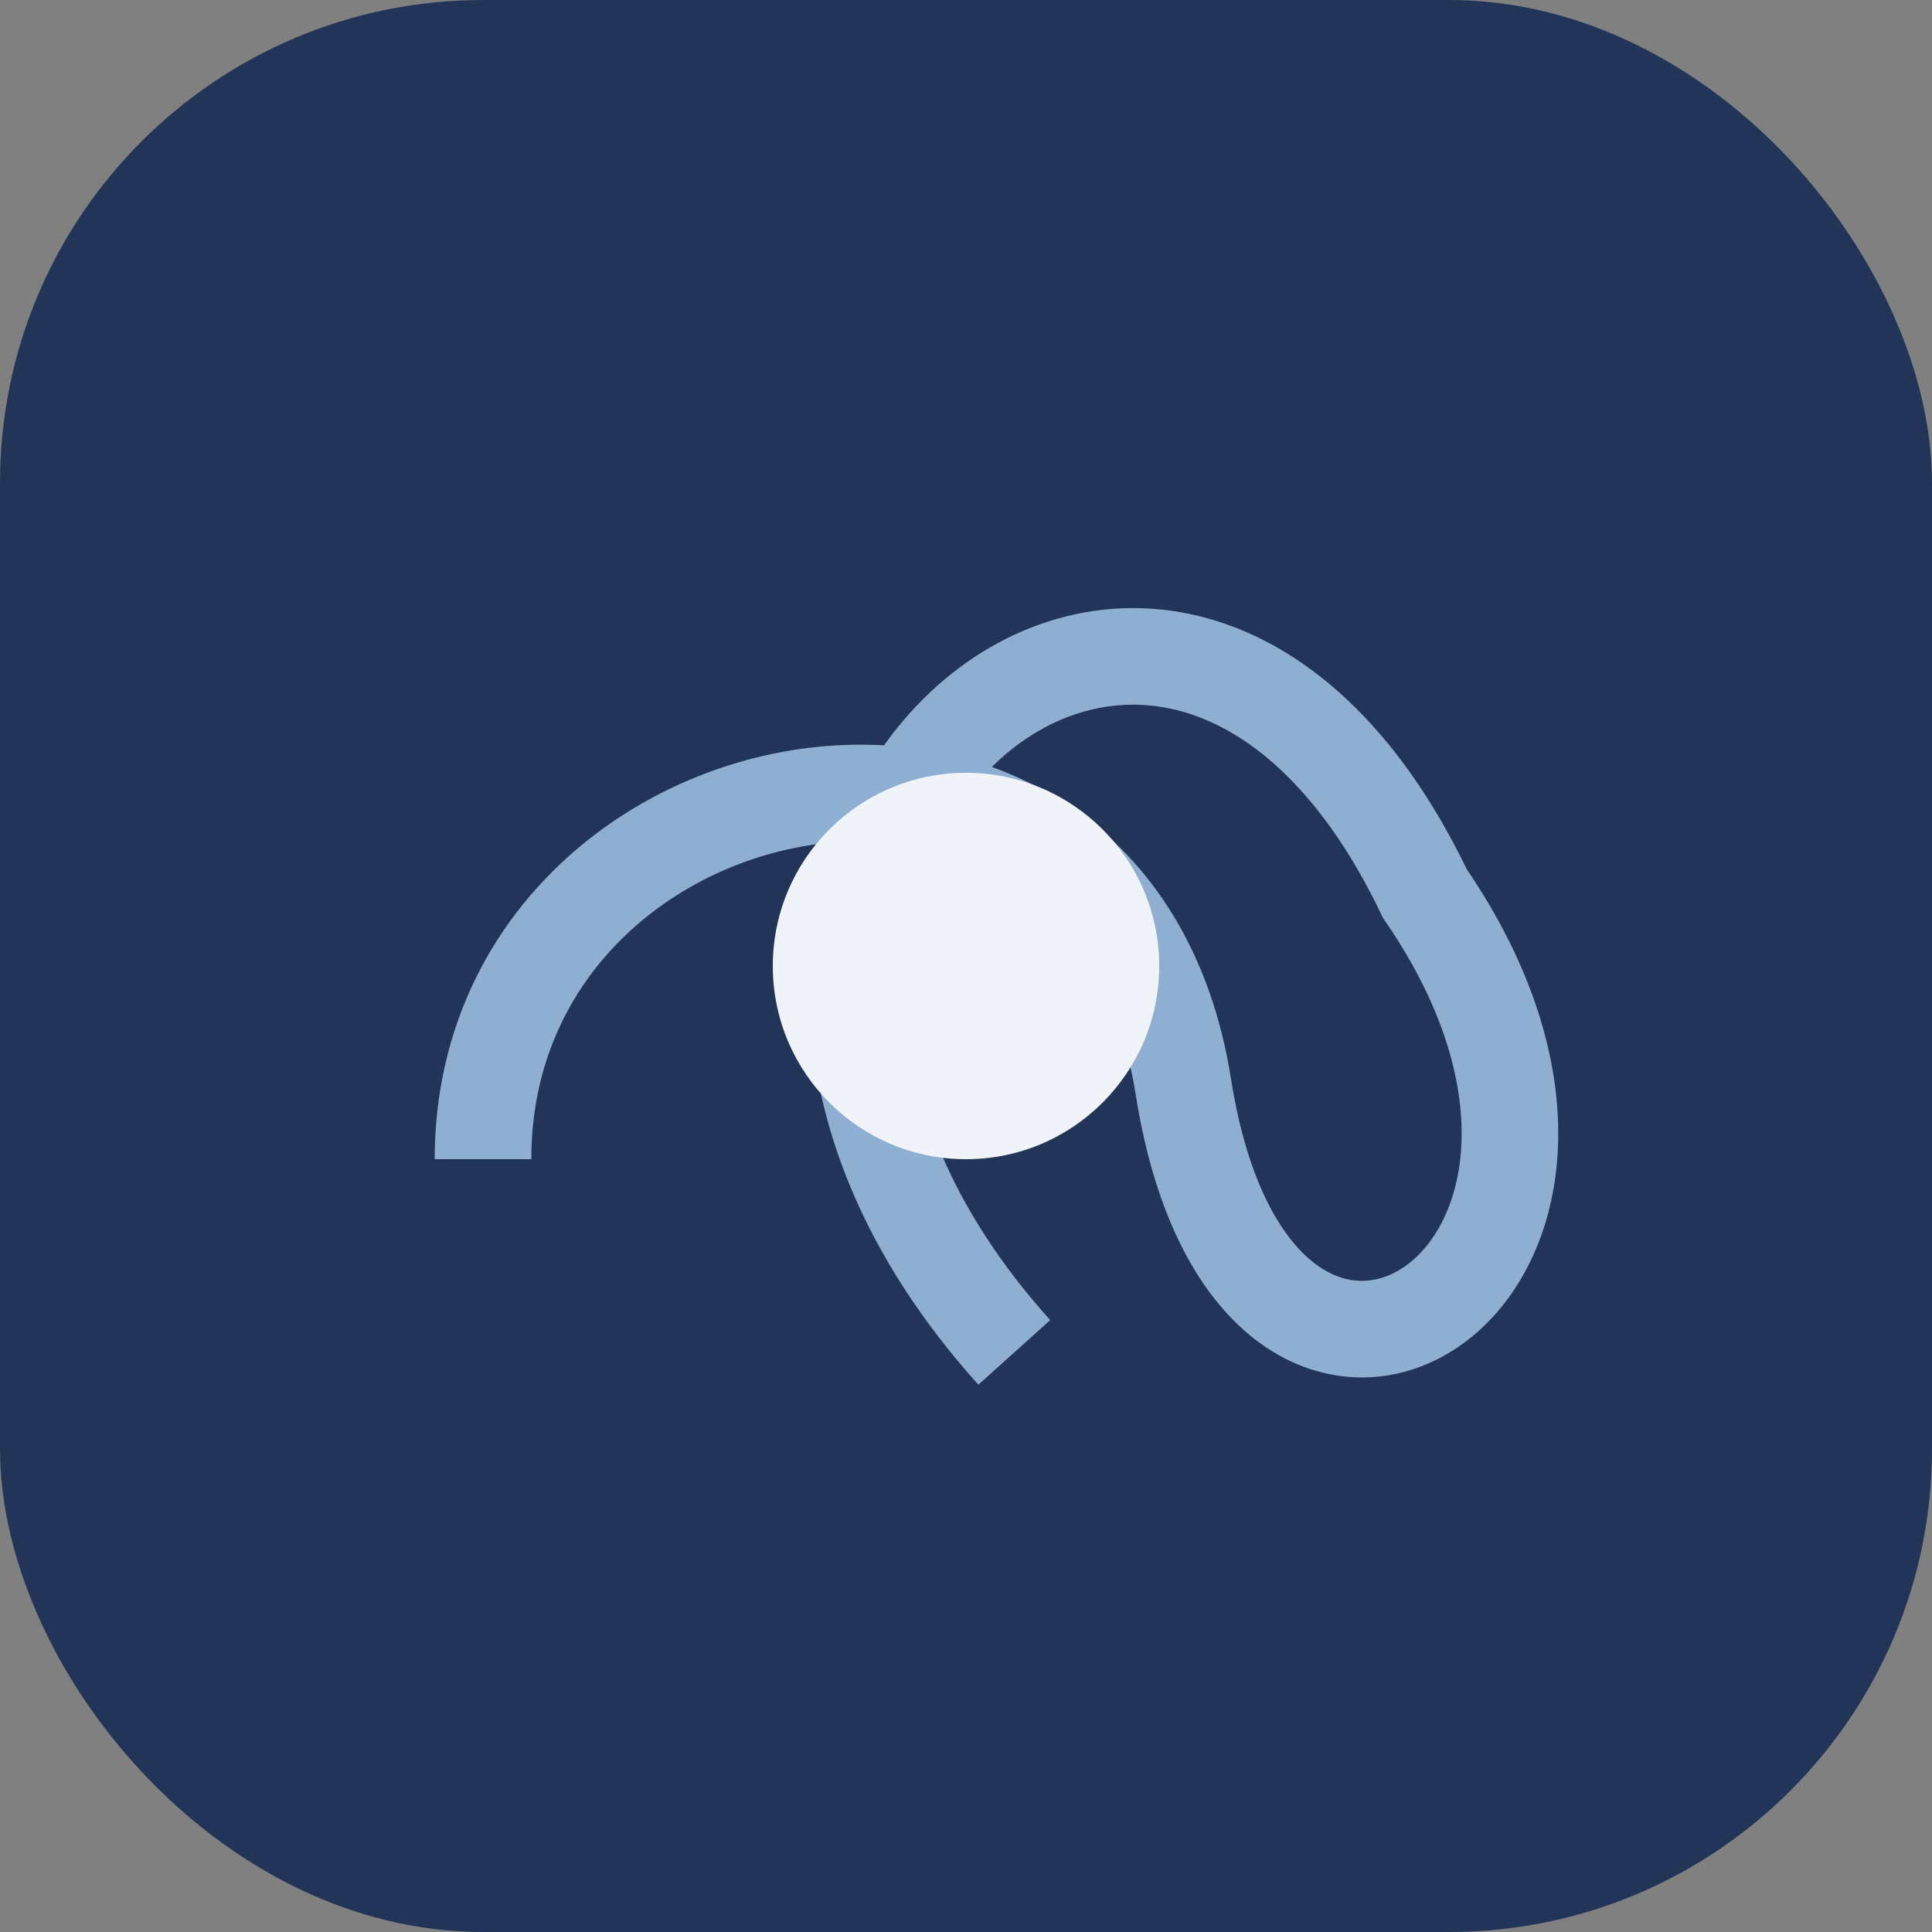
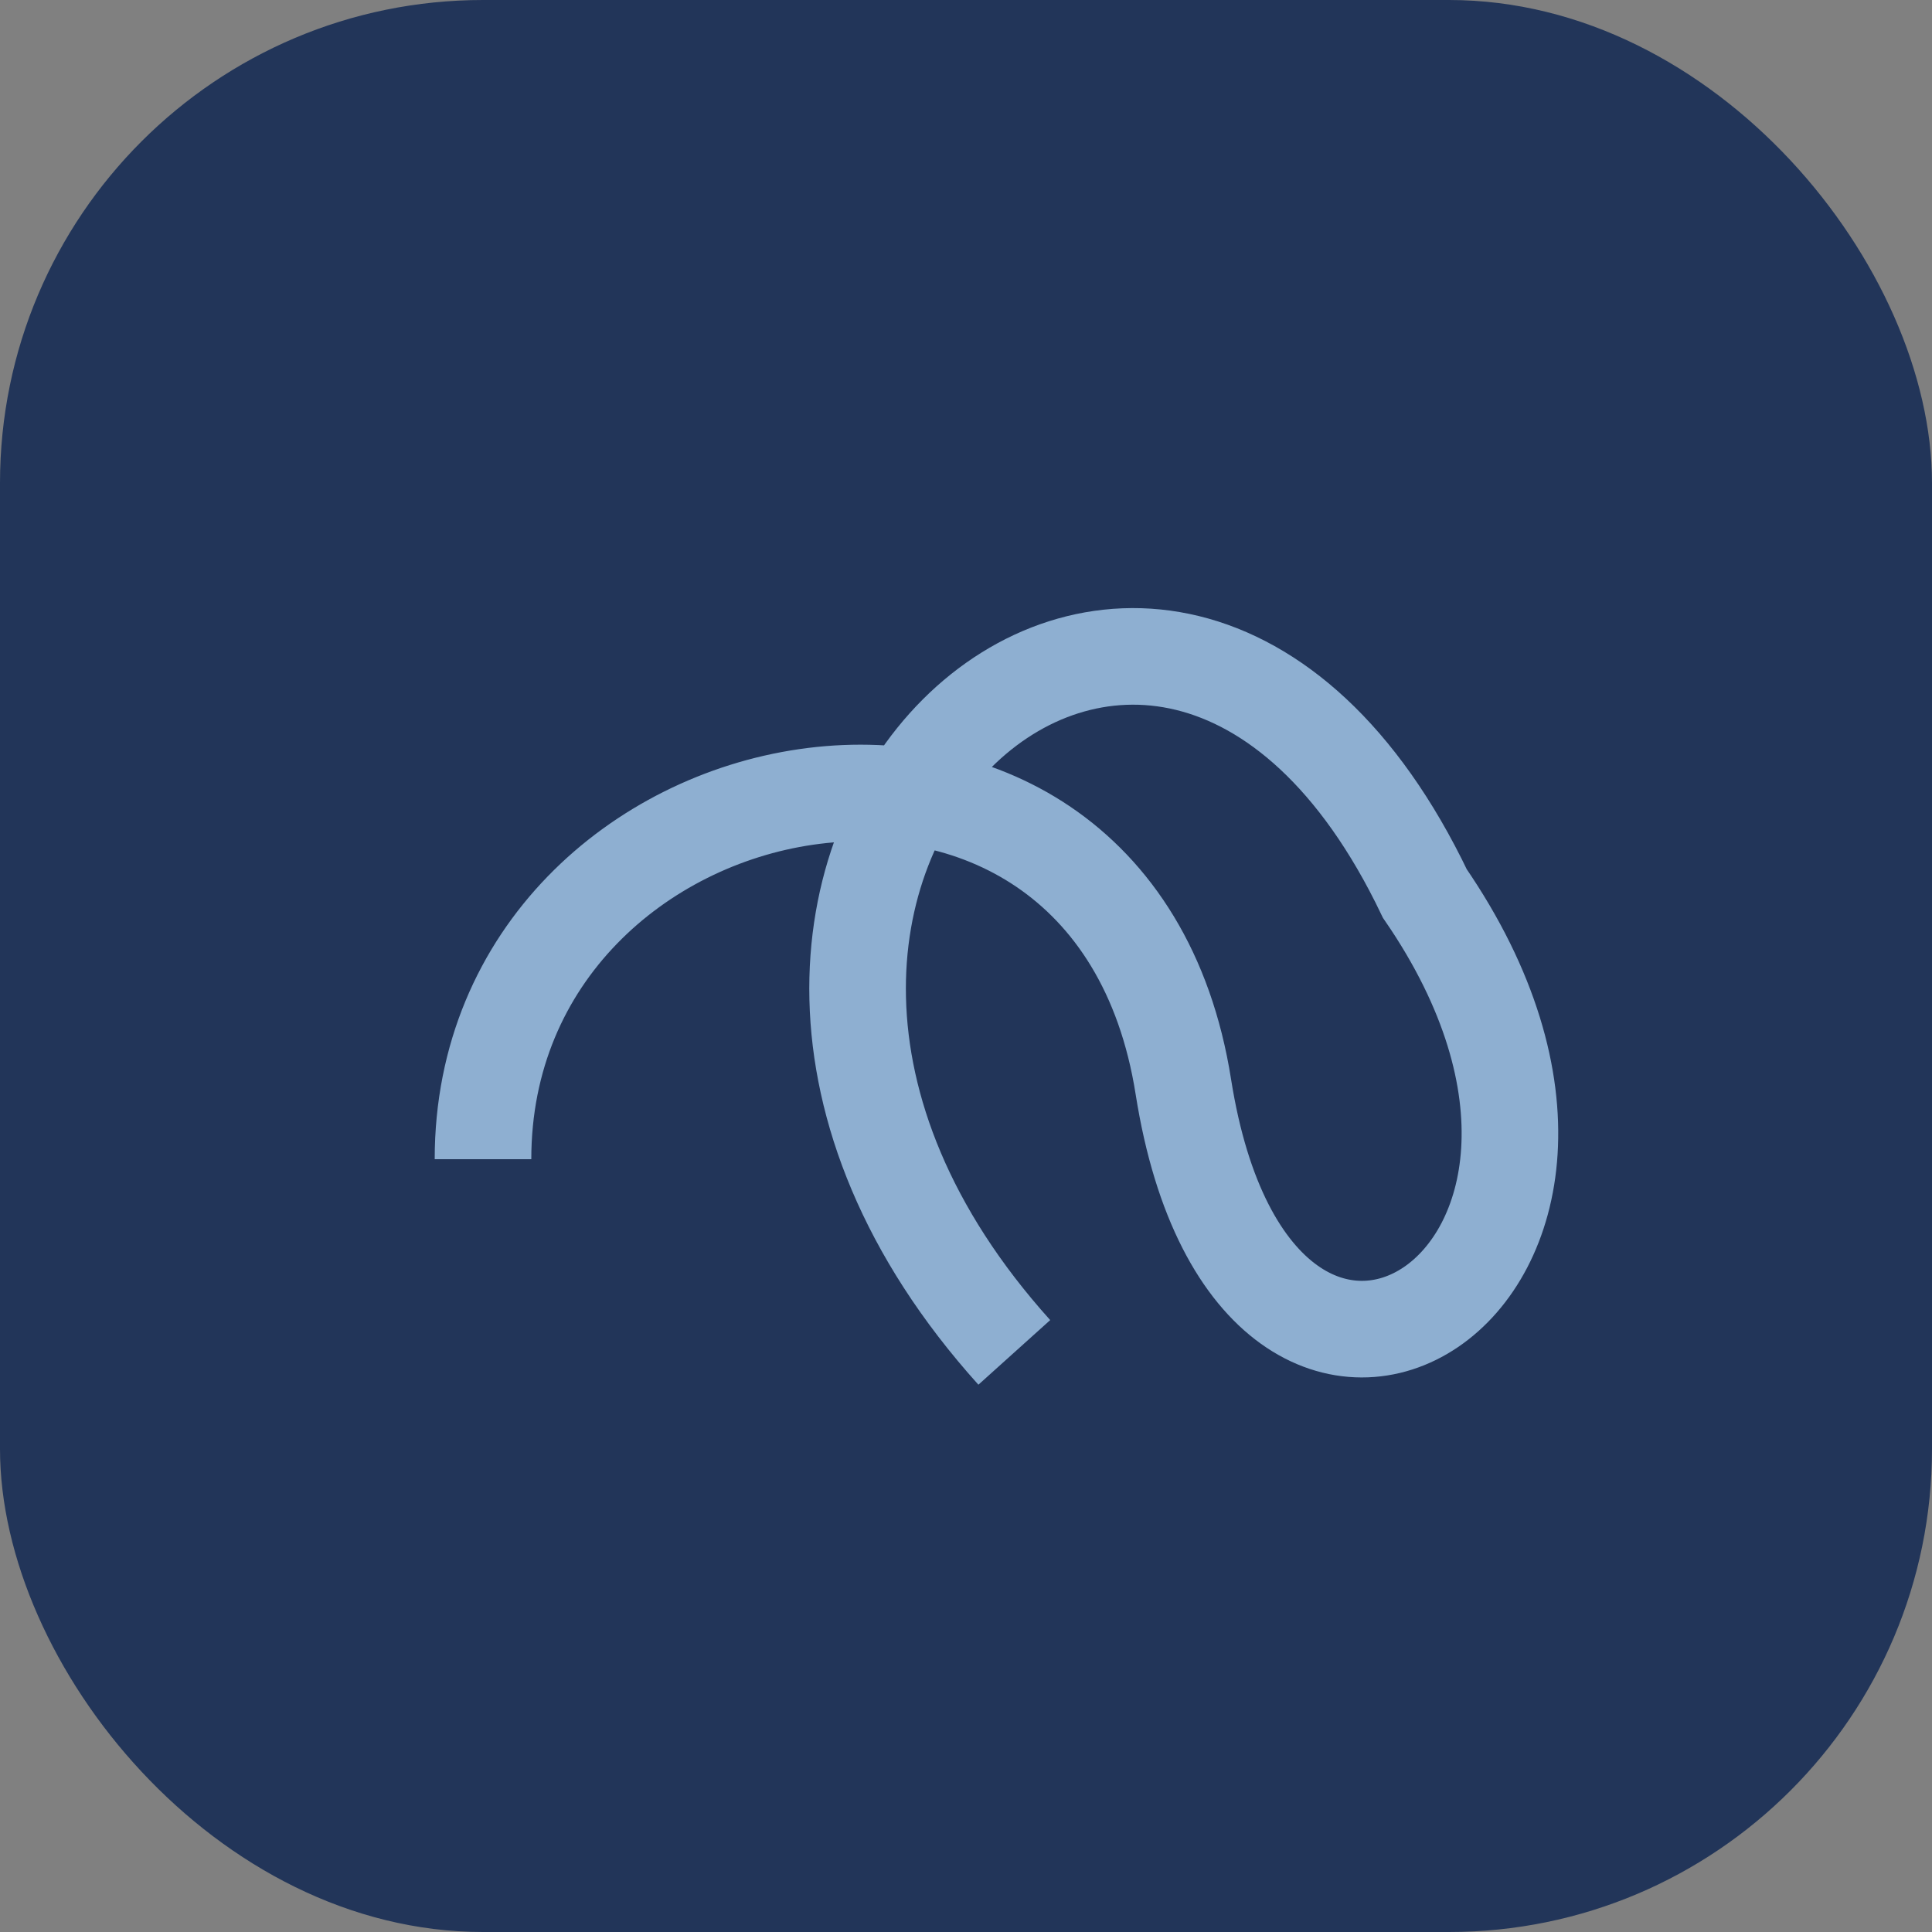
<svg xmlns="http://www.w3.org/2000/svg" width="40" height="40" viewBox="0 0 40 40">
  <rect x="0" y="0" width="40" height="40" fill="#808080" stroke="none" />
  <rect width="40" height="40" rx="10" fill="#223559" />
  <path d="M10 24c0-8.5 13-11 14.5-1.5s10.5 4 5-4C24 7 12 18 21 28" stroke="#8EAFD1" stroke-width="2" fill="none" />
-   <circle cx="20" cy="20" r="4" fill="#F0F4F9" />
</svg>